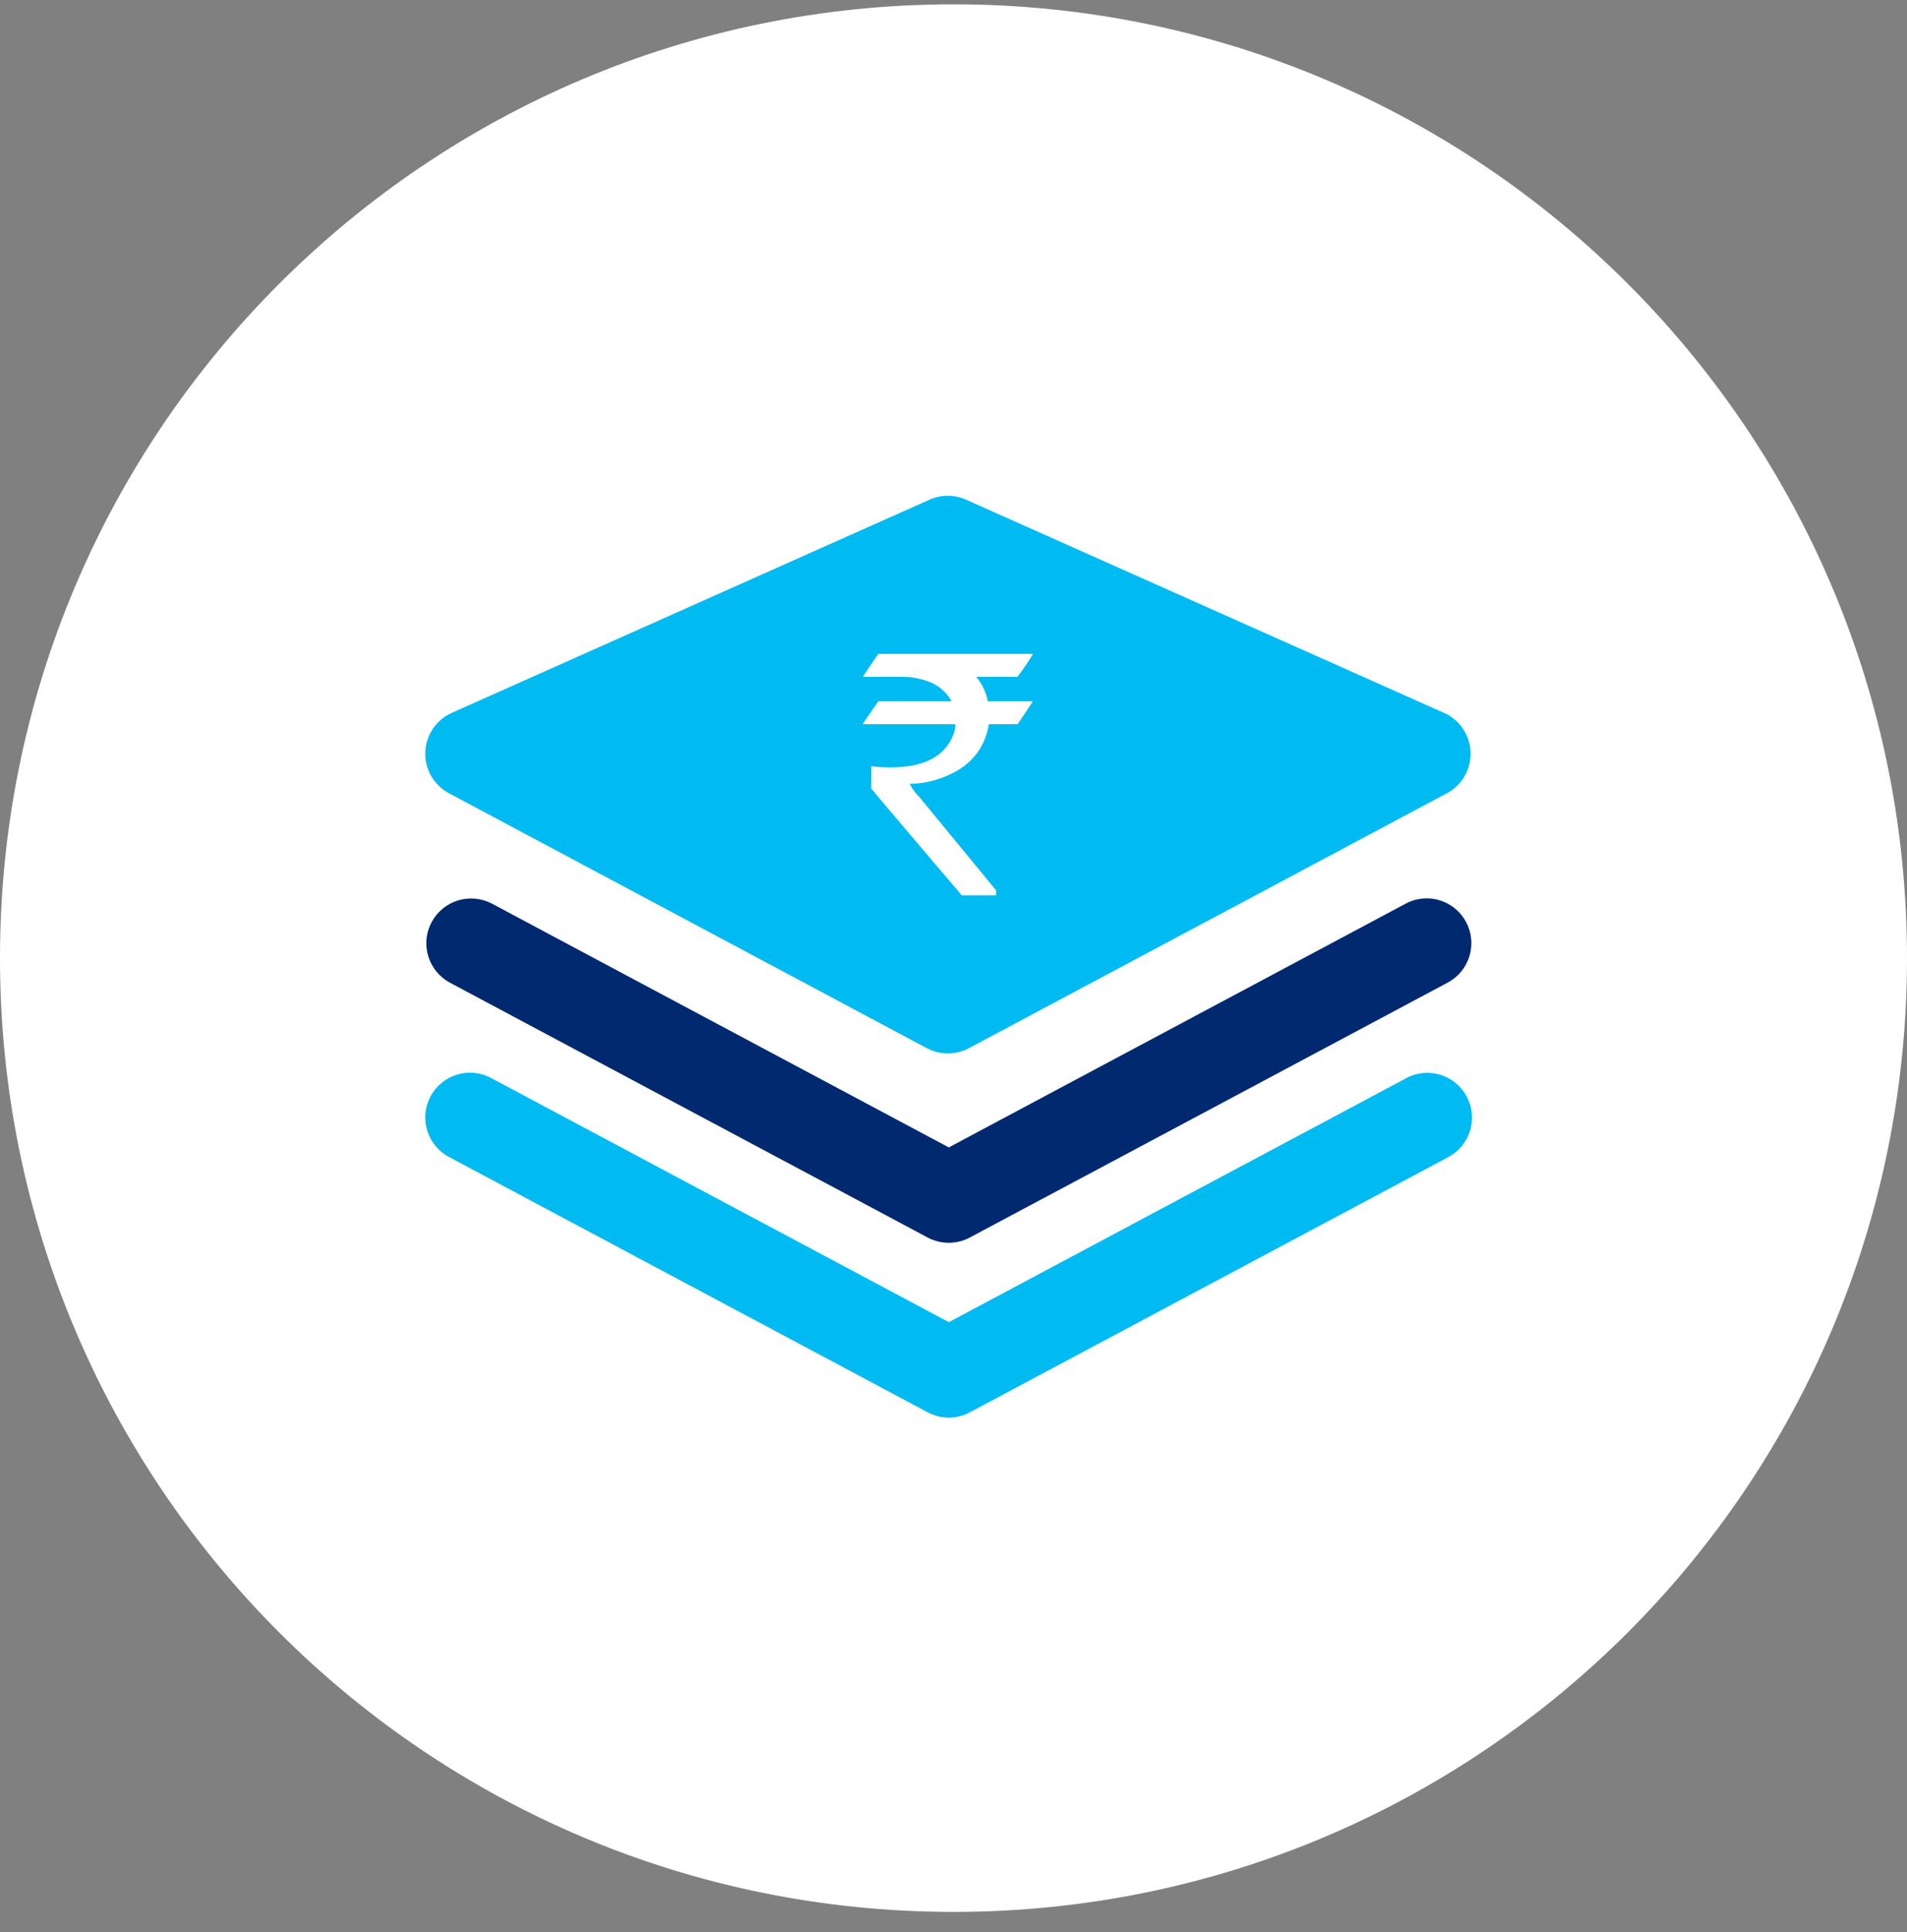
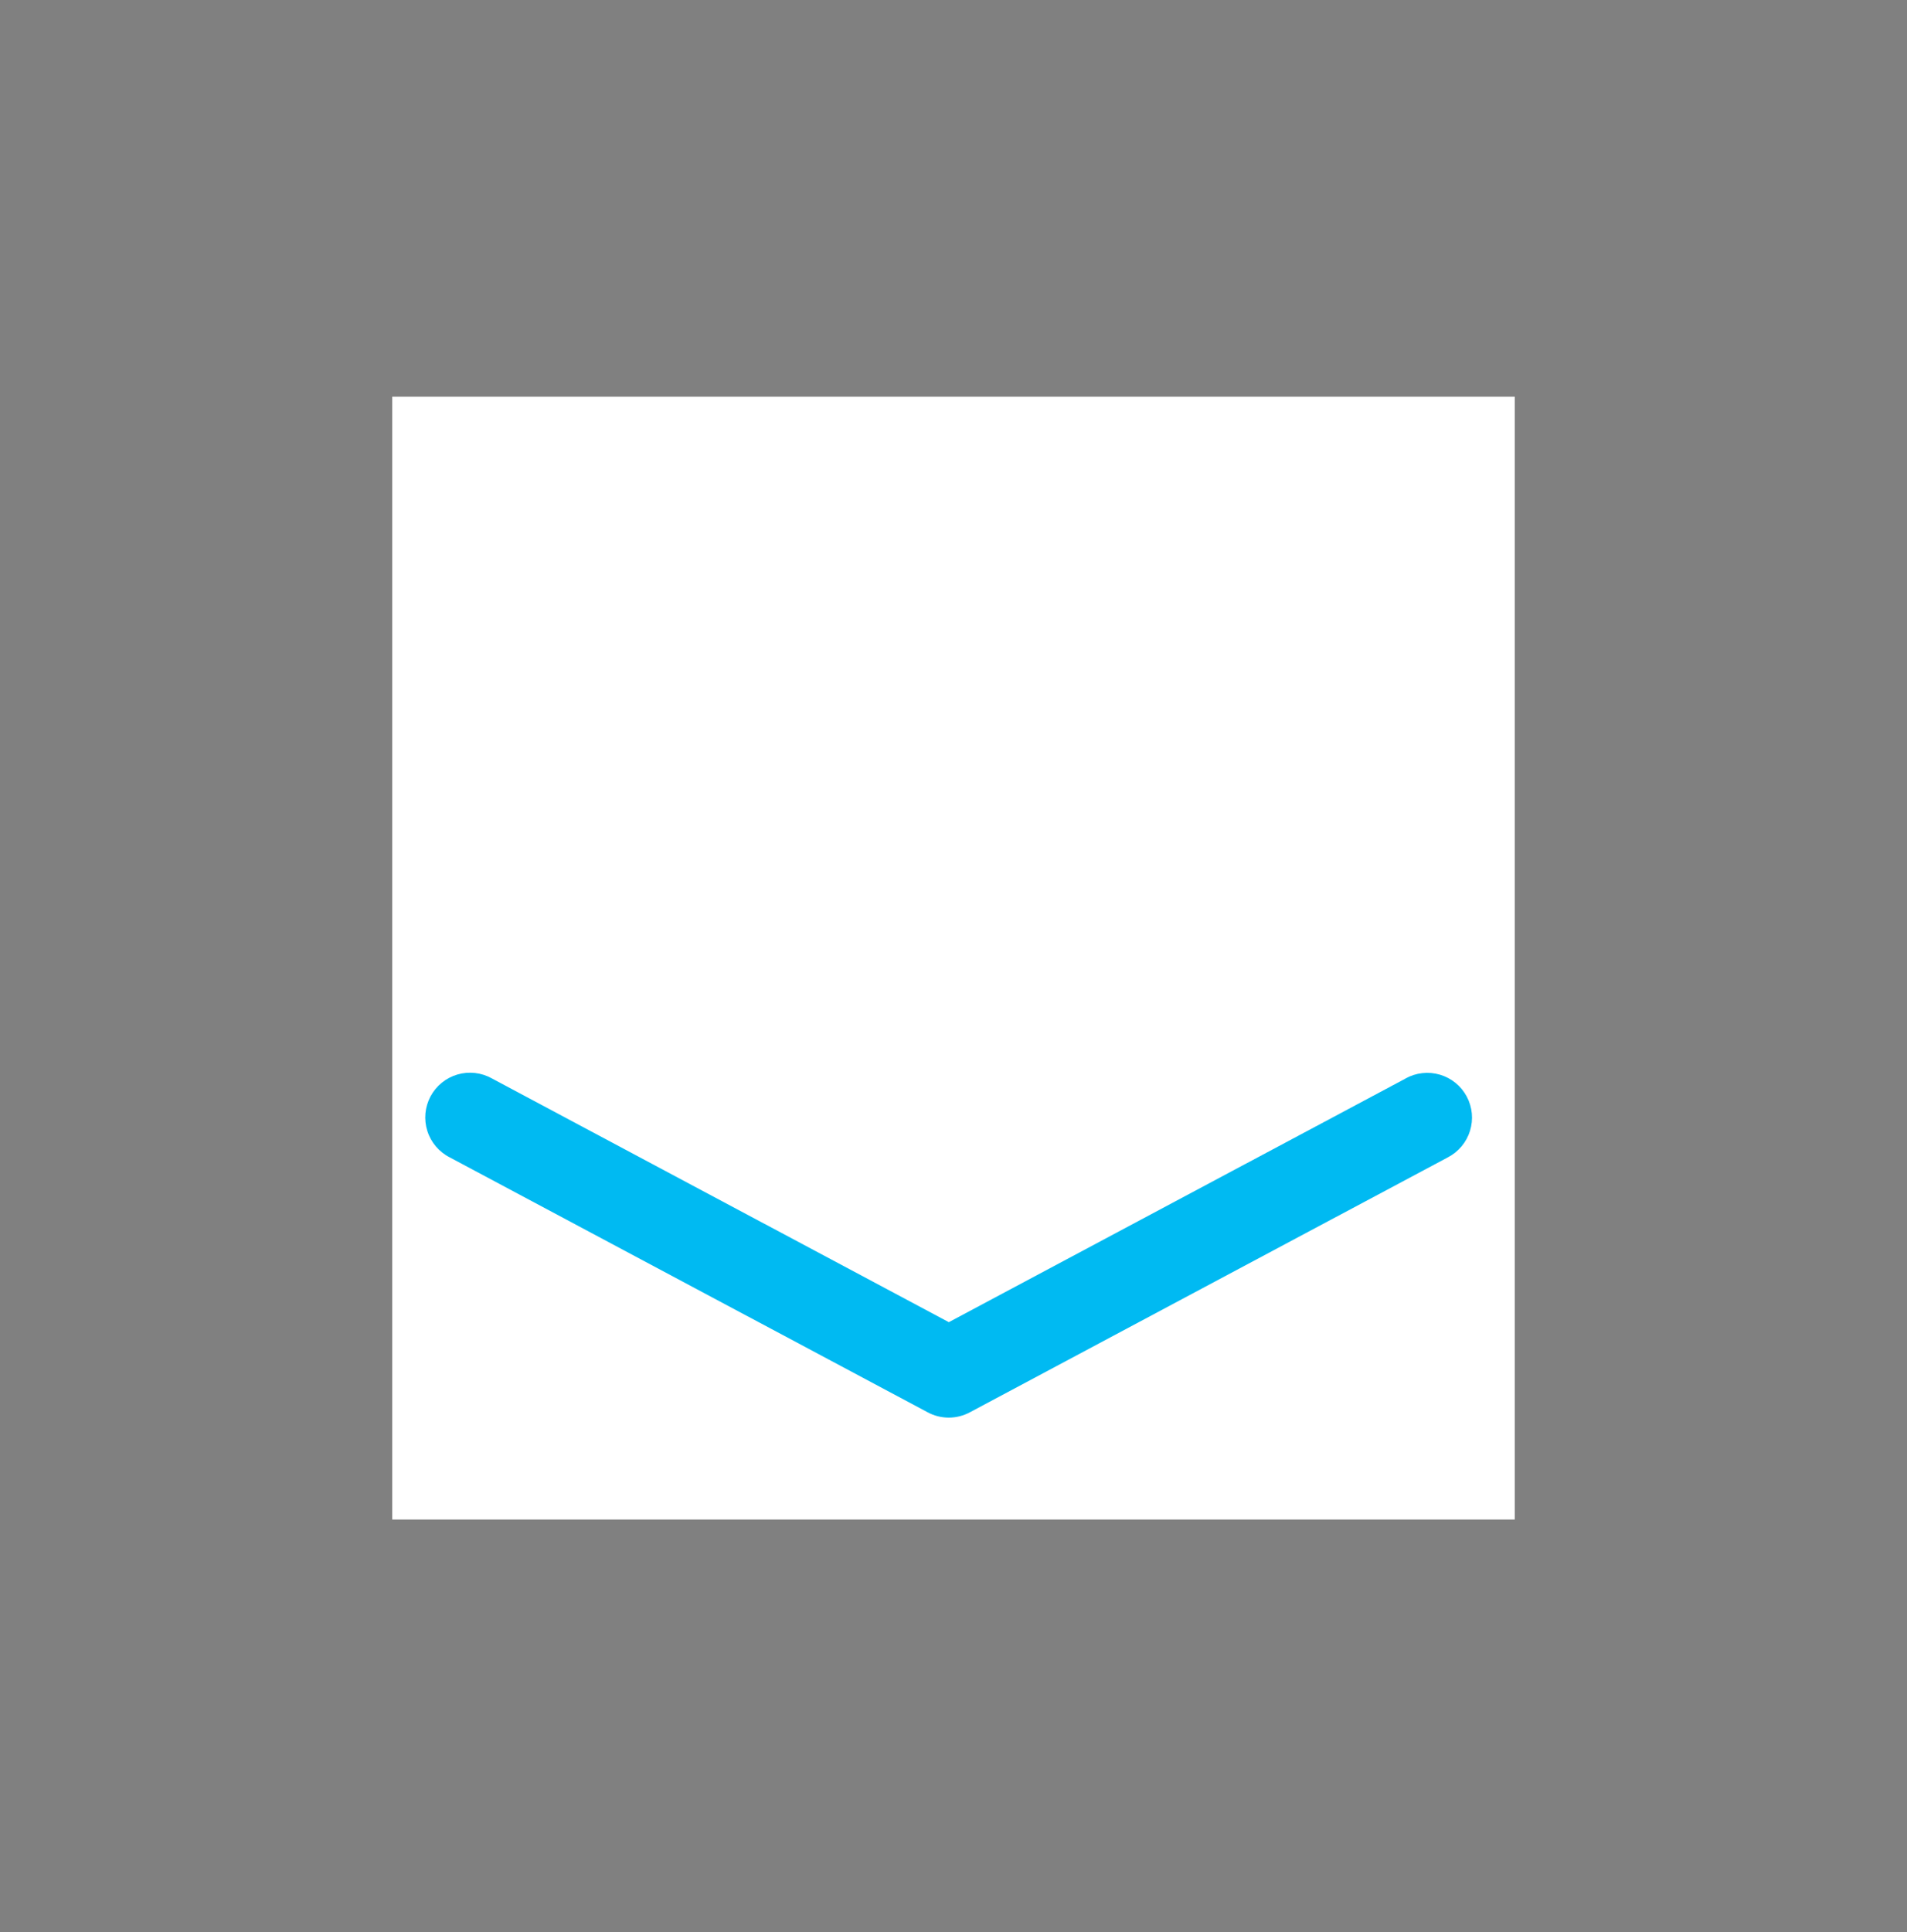
<svg xmlns="http://www.w3.org/2000/svg" width="78" height="79" viewBox="0 0 78 79" fill="none">
  <rect x="0" y="0" width="78" height="79" fill="#808080" stroke="none" />
  <g id="Group 121701">
-     <path id="Vector" d="M0 39.177C0 60.716 17.461 78.177 39 78.177C60.539 78.177 78 60.716 78 39.177C78 17.638 60.539 0.177 39 0.177C17.461 0.177 0 17.638 0 39.177Z" fill="white" />
    <g id="Group 121775">
      <g id="Group 39250">
        <path id="Vector_2" d="M61.956 16.22H16.044V62.133H61.956V16.22Z" fill="white" />
-         <path id="Vector_3" d="M59.058 29.148L39.511 20.431C39.277 20.326 39.023 20.271 38.766 20.271C38.509 20.271 38.255 20.326 38.021 20.431L18.479 29.148C18.166 29.288 17.898 29.513 17.706 29.797C17.515 30.081 17.407 30.413 17.395 30.756C17.383 31.098 17.467 31.437 17.638 31.734C17.81 32.031 18.061 32.274 18.363 32.435L37.909 42.859C38.175 43 38.471 43.074 38.771 43.074C39.072 43.074 39.368 43 39.633 42.859L59.181 32.435C59.484 32.274 59.735 32.031 59.906 31.734C60.077 31.437 60.161 31.098 60.149 30.755C60.137 30.412 60.028 30.08 59.836 29.796C59.644 29.512 59.376 29.287 59.063 29.148H59.058Z" fill="#00BAF2" />
        <path id="Vector_4" d="M42.246 26.749V26.736H35.936C35.923 26.736 35.715 27.038 35.313 27.642V27.675H36.978C37.3 27.683 37.618 27.741 37.922 27.847C38.342 27.983 38.696 28.273 38.912 28.661V28.674H35.934C35.926 28.674 35.714 28.978 35.298 29.587C35.298 29.59 35.298 29.594 35.299 29.598C35.3 29.601 35.302 29.604 35.305 29.607C35.307 29.609 35.31 29.611 35.314 29.612C35.317 29.613 35.321 29.614 35.325 29.613H39.076C39.076 29.754 39.05 29.893 38.998 30.023C38.661 30.927 37.802 31.379 36.42 31.379C36.163 31.381 35.906 31.366 35.651 31.332L35.638 31.366V32.245C35.638 32.258 36.871 33.713 39.338 36.61H40.708C40.73 36.61 40.741 36.601 40.741 36.583V36.405L37.625 32.615C37.462 32.453 37.323 32.268 37.212 32.066V32.053C37.824 32.041 38.424 31.889 38.97 31.61C39.379 31.412 39.733 31.114 40 30.744C40.232 30.406 40.384 30.019 40.446 29.613H41.617C41.626 29.613 41.831 29.309 42.233 28.701C42.233 28.688 42.222 28.679 42.201 28.674H40.403C40.332 28.307 40.169 27.963 39.931 27.675H41.617C41.844 27.379 42.054 27.07 42.246 26.749Z" fill="white" />
-         <path id="Vector_5" d="M57.496 36.949L38.808 46.917L20.12 36.949C19.692 36.724 19.193 36.677 18.73 36.819C18.268 36.961 17.881 37.28 17.653 37.707C17.425 38.133 17.376 38.633 17.515 39.096C17.655 39.559 17.972 39.948 18.397 40.178L37.943 50.602C38.209 50.743 38.505 50.817 38.805 50.817C39.106 50.817 39.402 50.743 39.667 50.602L59.214 40.178C59.426 40.065 59.614 39.911 59.767 39.725C59.919 39.54 60.034 39.326 60.103 39.096C60.173 38.866 60.197 38.624 60.174 38.385C60.15 38.146 60.08 37.914 59.967 37.702C59.854 37.489 59.7 37.302 59.514 37.149C59.328 36.997 59.114 36.882 58.884 36.812C58.654 36.742 58.413 36.718 58.174 36.742C57.934 36.765 57.702 36.836 57.49 36.949H57.496Z" fill="#002970" />
        <path id="Vector_6" d="M57.496 44.097L38.809 54.063L20.121 44.097C19.909 43.978 19.674 43.902 19.432 43.874C19.19 43.846 18.945 43.867 18.711 43.936C18.477 44.004 18.259 44.118 18.07 44.272C17.881 44.426 17.724 44.616 17.609 44.831C17.495 45.046 17.424 45.282 17.401 45.524C17.379 45.767 17.405 46.012 17.479 46.244C17.552 46.477 17.672 46.692 17.829 46.878C17.987 47.063 18.18 47.216 18.398 47.326L37.944 57.749C38.209 57.891 38.505 57.966 38.806 57.966C39.107 57.966 39.403 57.891 39.668 57.749L59.215 47.326C59.431 47.215 59.622 47.062 59.779 46.876C59.935 46.69 60.053 46.475 60.125 46.244C60.197 46.012 60.223 45.768 60.2 45.526C60.177 45.285 60.107 45.05 59.992 44.836C59.878 44.622 59.722 44.433 59.534 44.279C59.346 44.126 59.129 44.012 58.896 43.943C58.663 43.874 58.419 43.852 58.178 43.879C57.937 43.905 57.703 43.98 57.491 44.097H57.496Z" fill="#00BAF2" />
      </g>
    </g>
  </g>
</svg>